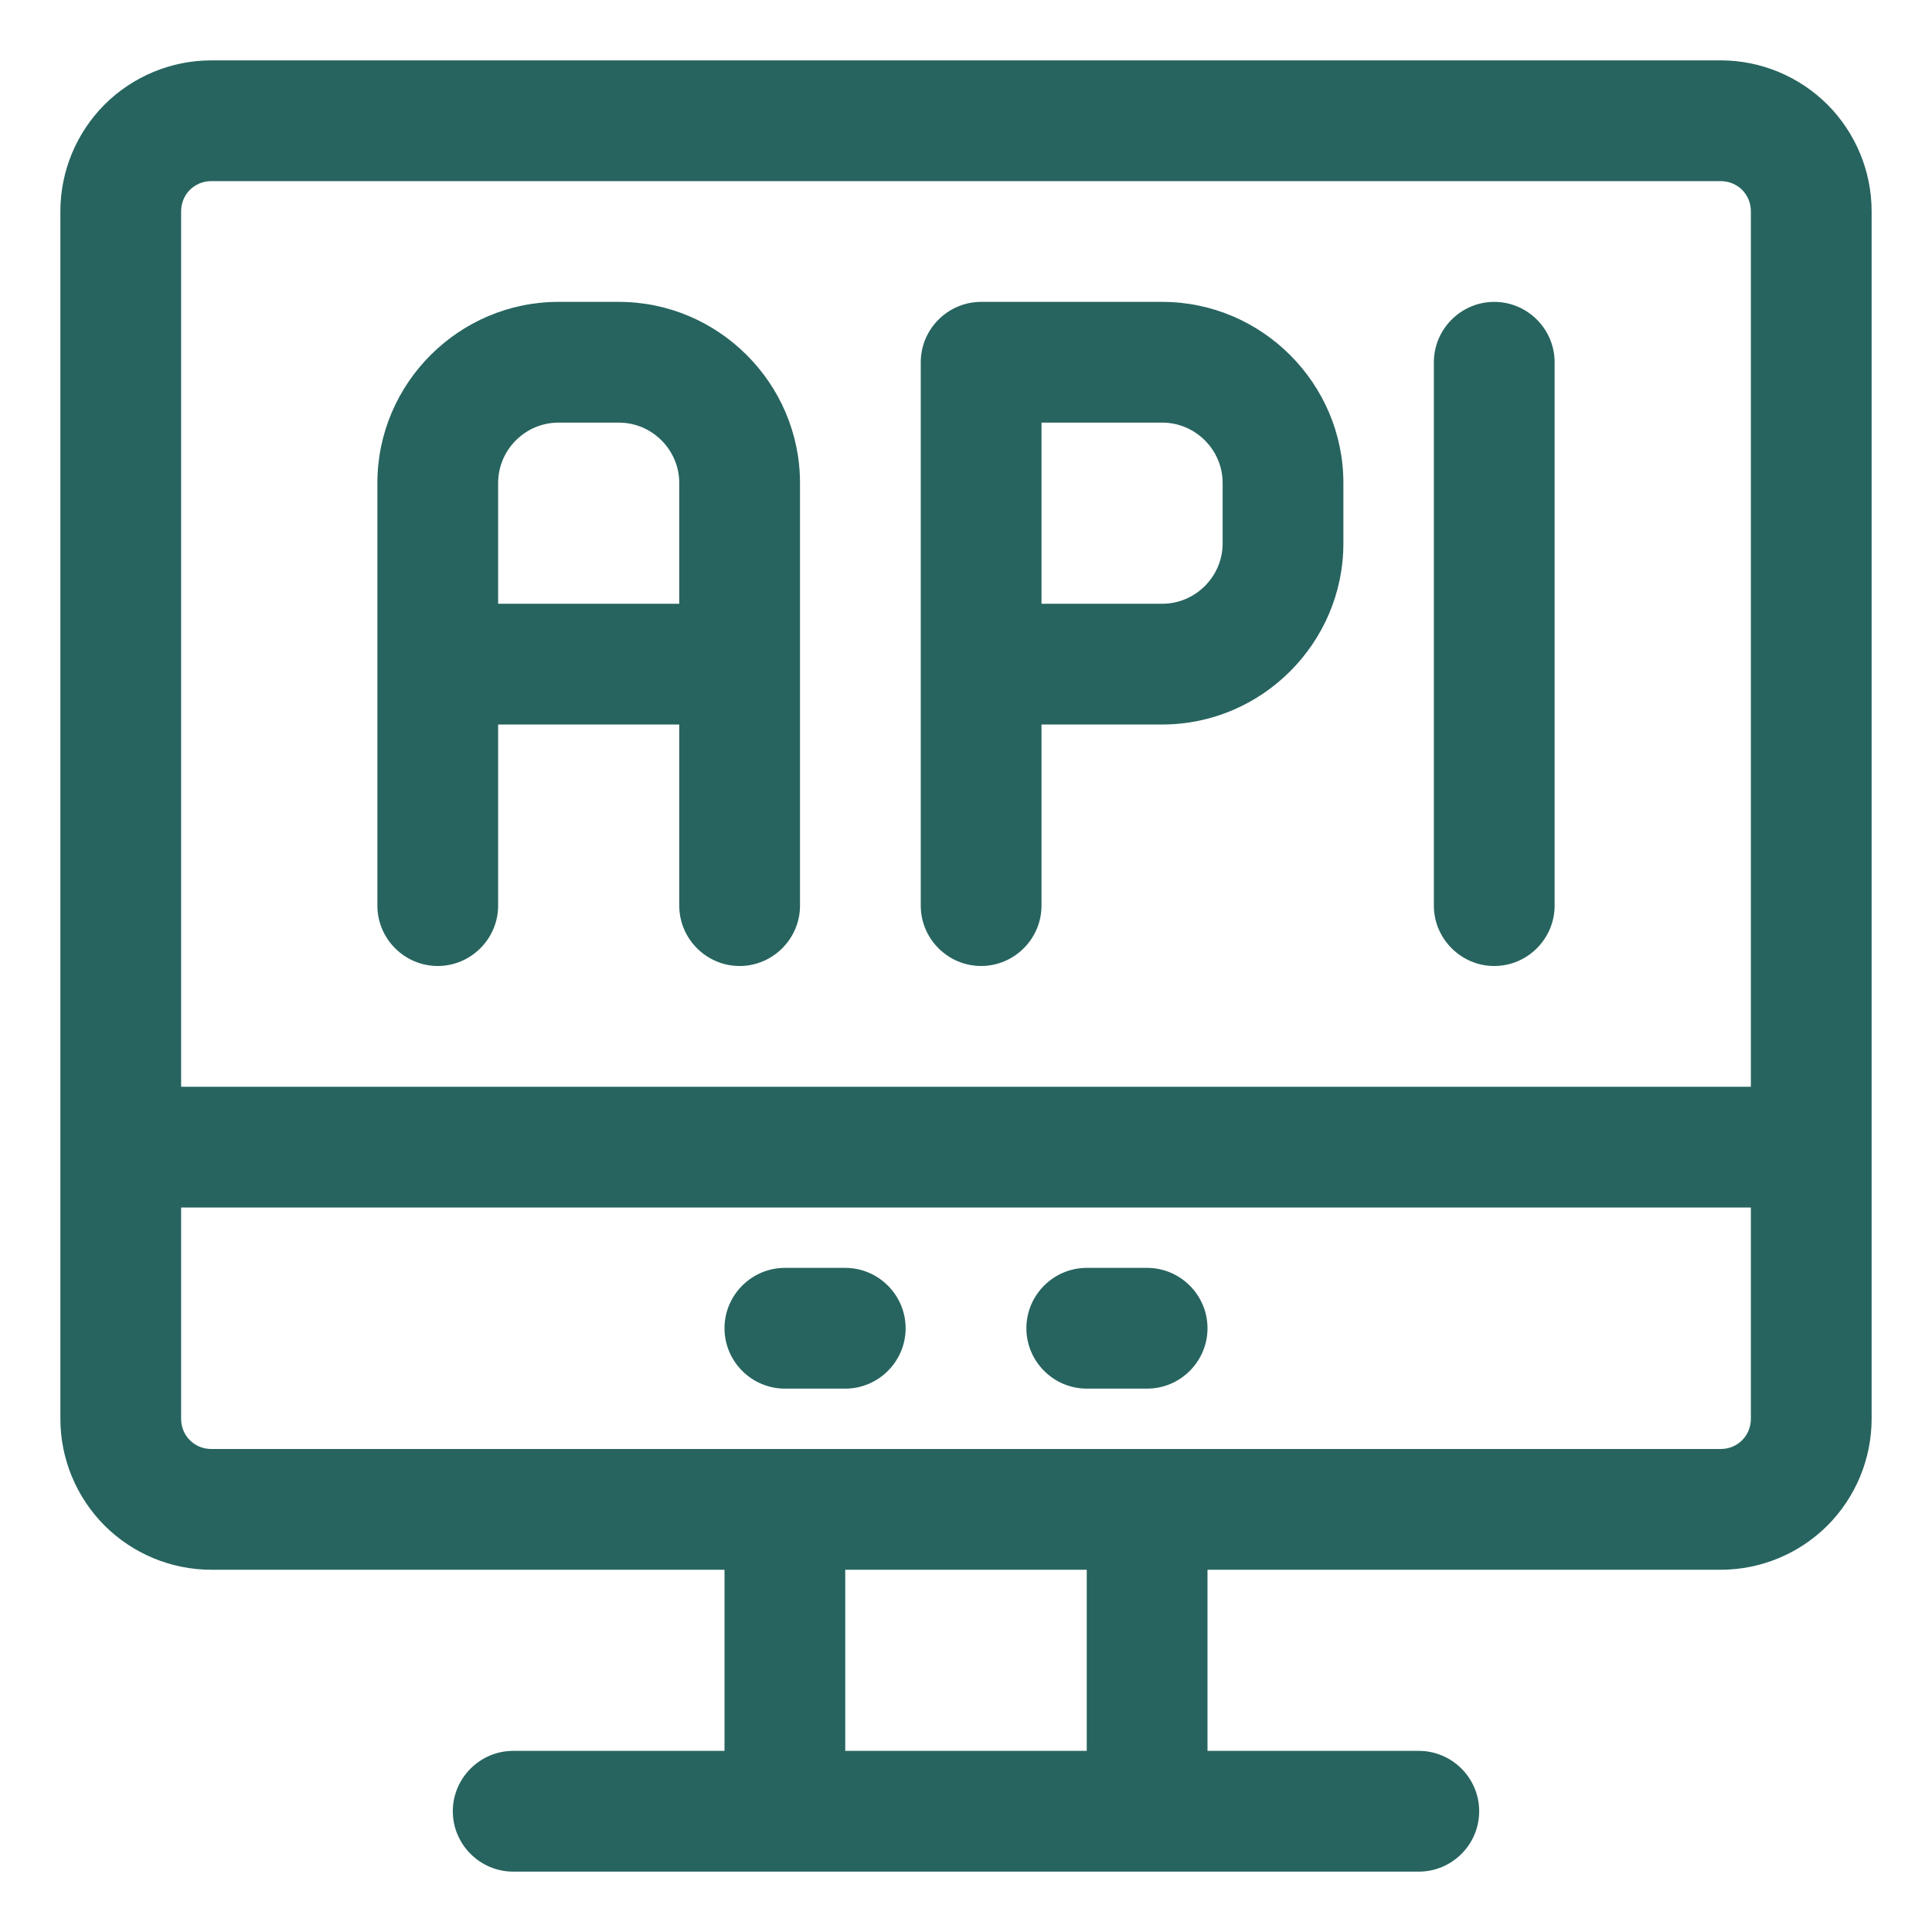
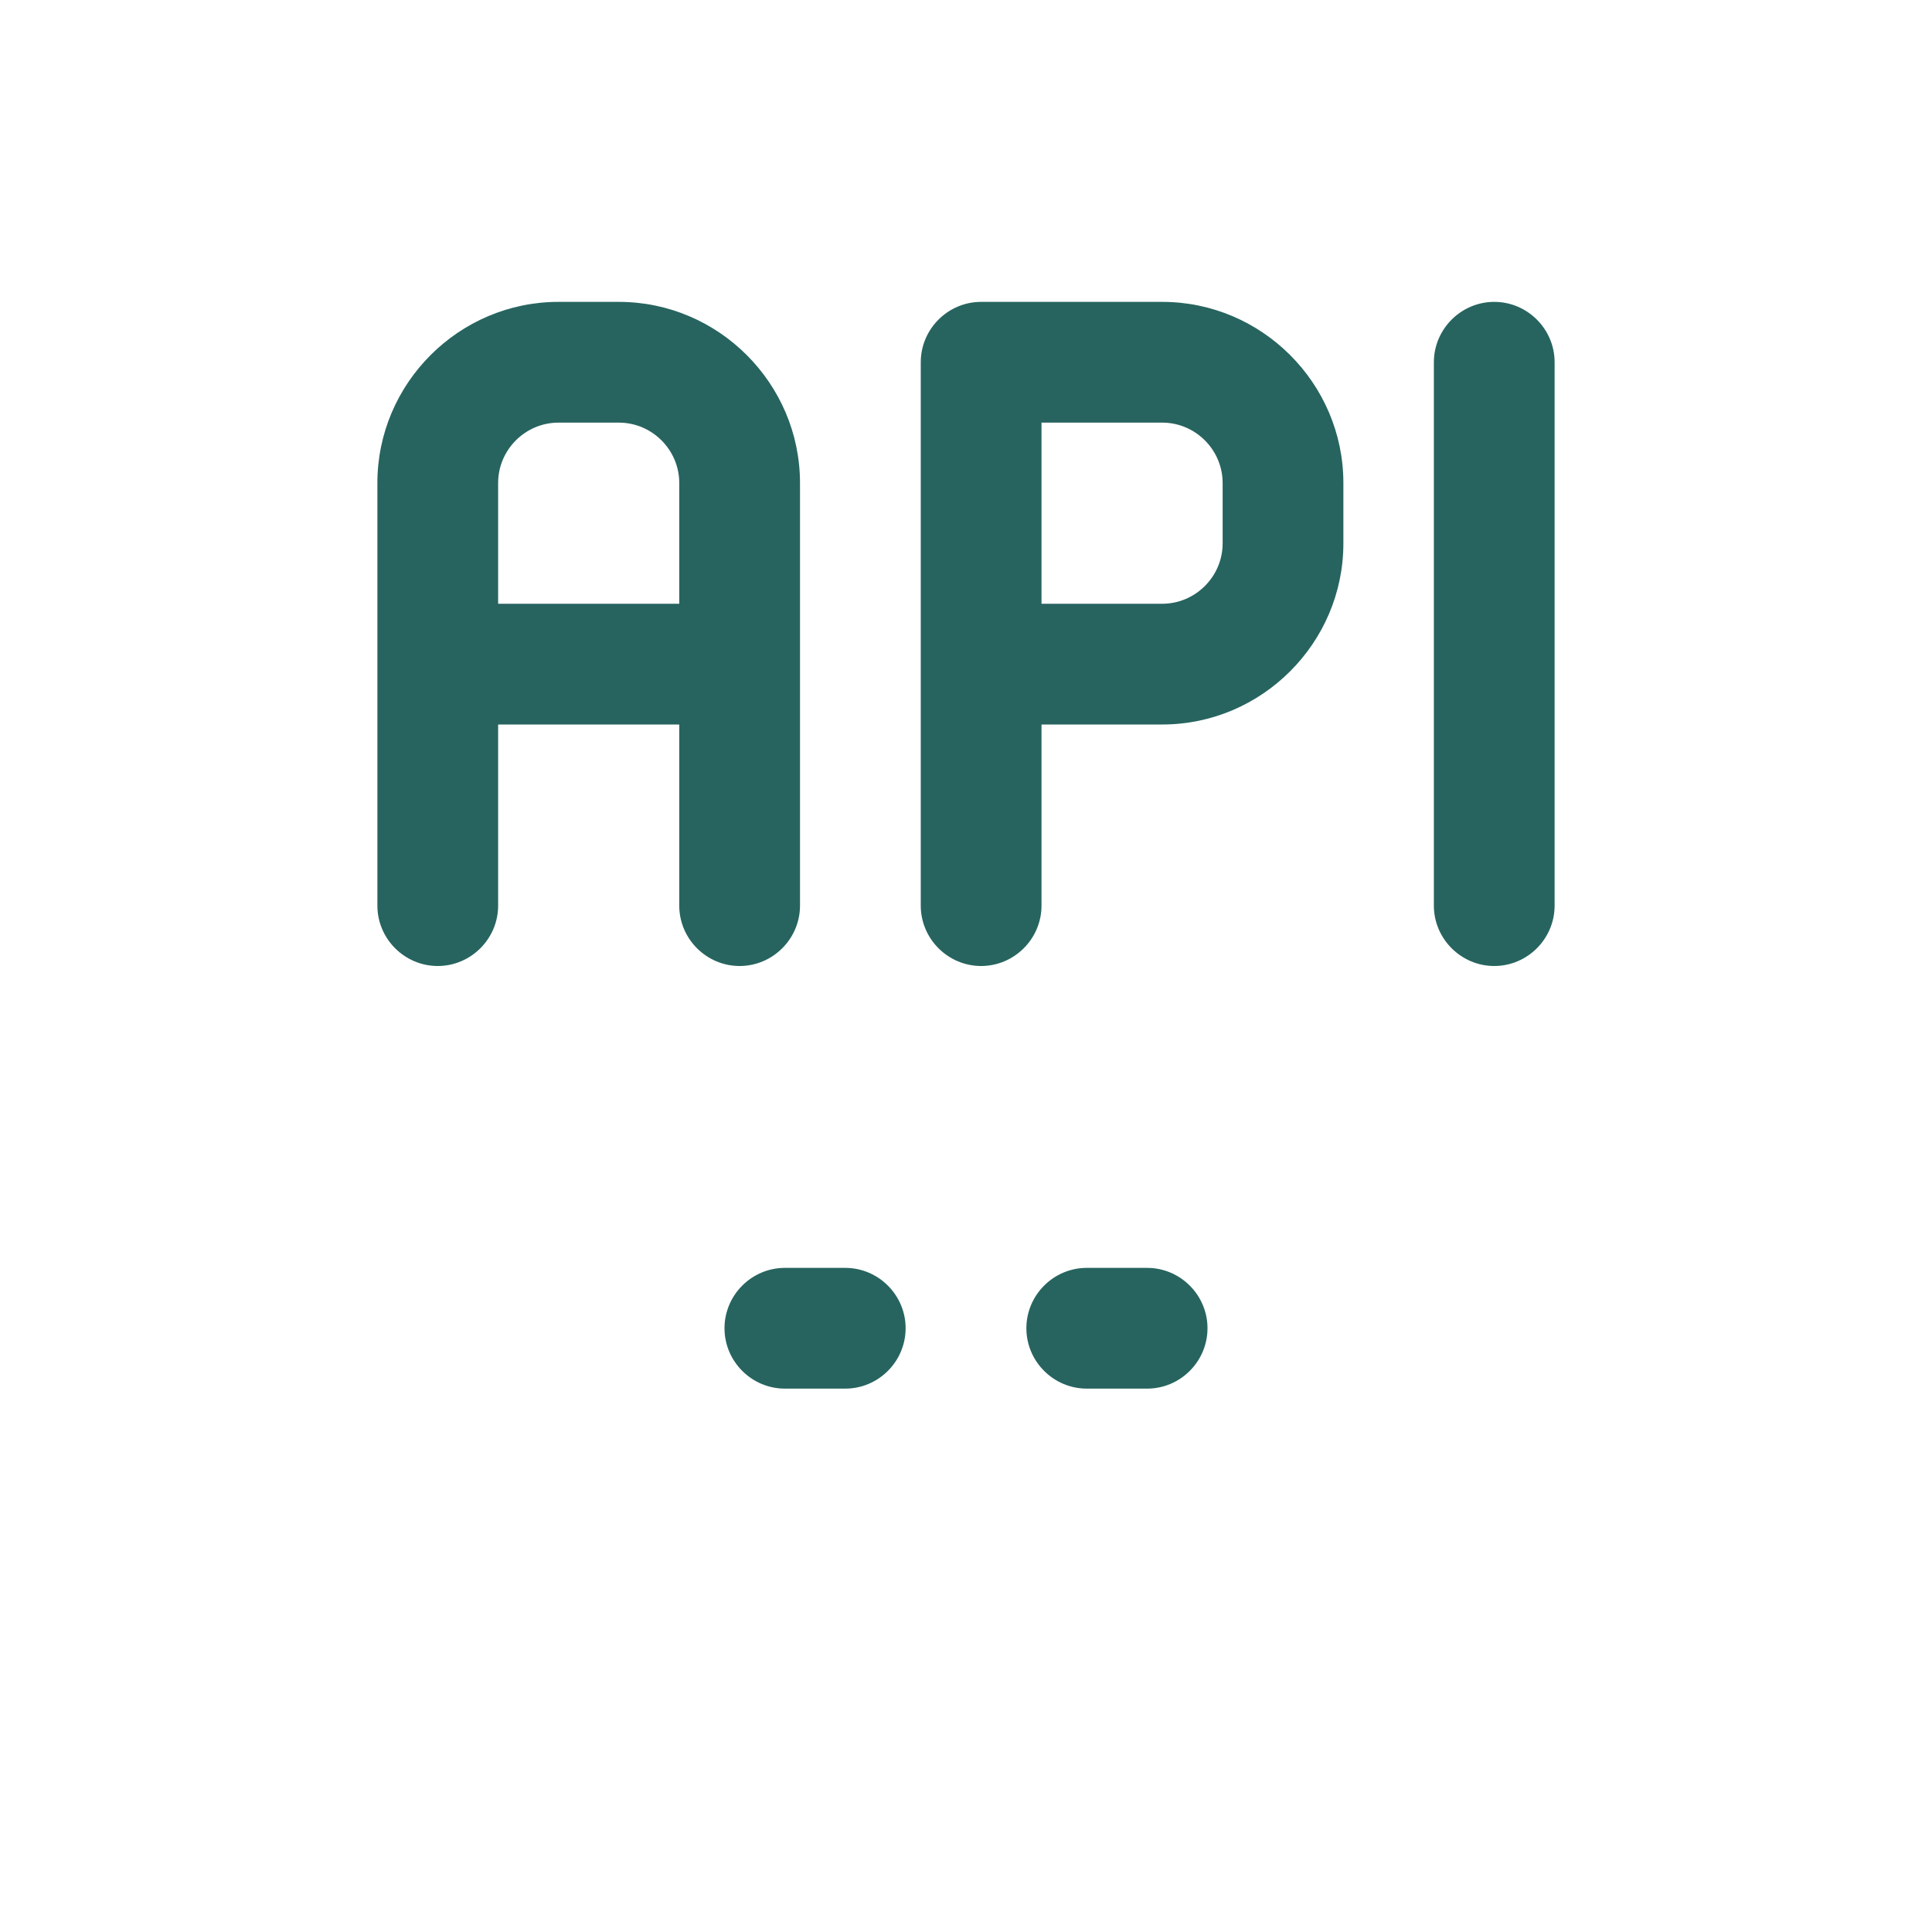
<svg xmlns="http://www.w3.org/2000/svg" width="24" height="24" viewBox="0 0 24 24" fill="none">
  <g clip-path="url(#clip0_3942_1089)">
-     <path d="M21.375 0.75H2.625C2.128 0.75 1.651 0.948 1.299 1.299C0.948 1.651 0.75 2.128 0.75 2.625V17.625C0.75 18.122 0.948 18.599 1.299 18.951C1.651 19.302 2.128 19.5 2.625 19.5H9V21.75H6.375C5.963 21.75 5.625 22.087 5.625 22.5C5.625 22.913 5.963 23.25 6.375 23.25H17.625C18.038 23.25 18.375 22.913 18.375 22.5C18.375 22.087 18.038 21.75 17.625 21.75H15V19.5H21.375C21.872 19.5 22.349 19.302 22.701 18.951C23.052 18.599 23.25 18.122 23.25 17.625V2.625C23.25 2.128 23.052 1.651 22.701 1.299C22.349 0.948 21.872 0.75 21.375 0.75ZM2.625 2.25H21.375C21.585 2.25 21.75 2.415 21.75 2.625V13.5H2.25V2.625C2.25 2.415 2.415 2.25 2.625 2.25ZM13.5 21.75H10.5V19.5H13.5V21.75ZM21.375 18H2.625C2.415 18 2.25 17.835 2.25 17.625V15H21.75V17.625C21.75 17.835 21.585 18 21.375 18Z" fill="#27645F" />
    <path d="M5.438 12C5.85 12 6.188 11.662 6.188 11.25V9H8.438V11.25C8.438 11.662 8.775 12 9.188 12C9.6 12 9.938 11.662 9.938 11.25V6C9.938 4.763 8.925 3.75 7.688 3.75H6.938C5.7 3.75 4.688 4.763 4.688 6V11.25C4.688 11.662 5.025 12 5.438 12ZM6.938 5.25H7.688C8.1 5.25 8.438 5.588 8.438 6V7.5H6.188V6C6.188 5.588 6.525 5.25 6.938 5.25ZM12.188 12C12.6 12 12.938 11.662 12.938 11.25V9H14.438C15.675 9 16.688 7.987 16.688 6.75V6C16.688 4.763 15.675 3.75 14.438 3.75H12.188C11.775 3.75 11.438 4.088 11.438 4.5V11.25C11.438 11.662 11.775 12 12.188 12ZM12.938 5.25H14.438C14.85 5.25 15.188 5.588 15.188 6V6.75C15.188 7.162 14.85 7.5 14.438 7.5H12.938V5.25ZM18.562 12C18.975 12 19.312 11.662 19.312 11.25V4.5C19.312 4.088 18.975 3.75 18.562 3.75C18.15 3.75 17.812 4.088 17.812 4.5V11.25C17.812 11.662 18.15 12 18.562 12ZM10.5 15.75H9.75C9.338 15.75 9 16.087 9 16.5C9 16.913 9.338 17.25 9.75 17.25H10.5C10.912 17.25 11.25 16.913 11.25 16.5C11.25 16.087 10.912 15.75 10.5 15.75ZM14.25 15.75H13.5C13.088 15.75 12.75 16.087 12.75 16.5C12.75 16.913 13.088 17.25 13.5 17.25H14.25C14.662 17.25 15 16.913 15 16.5C15 16.087 14.662 15.75 14.25 15.75Z" fill="#27645F" />
  </g>
  <defs>
    <clipPath id="clip0_3942_1089">
      <rect width="24" height="24" fill="white" />
    </clipPath>
  </defs>
</svg>